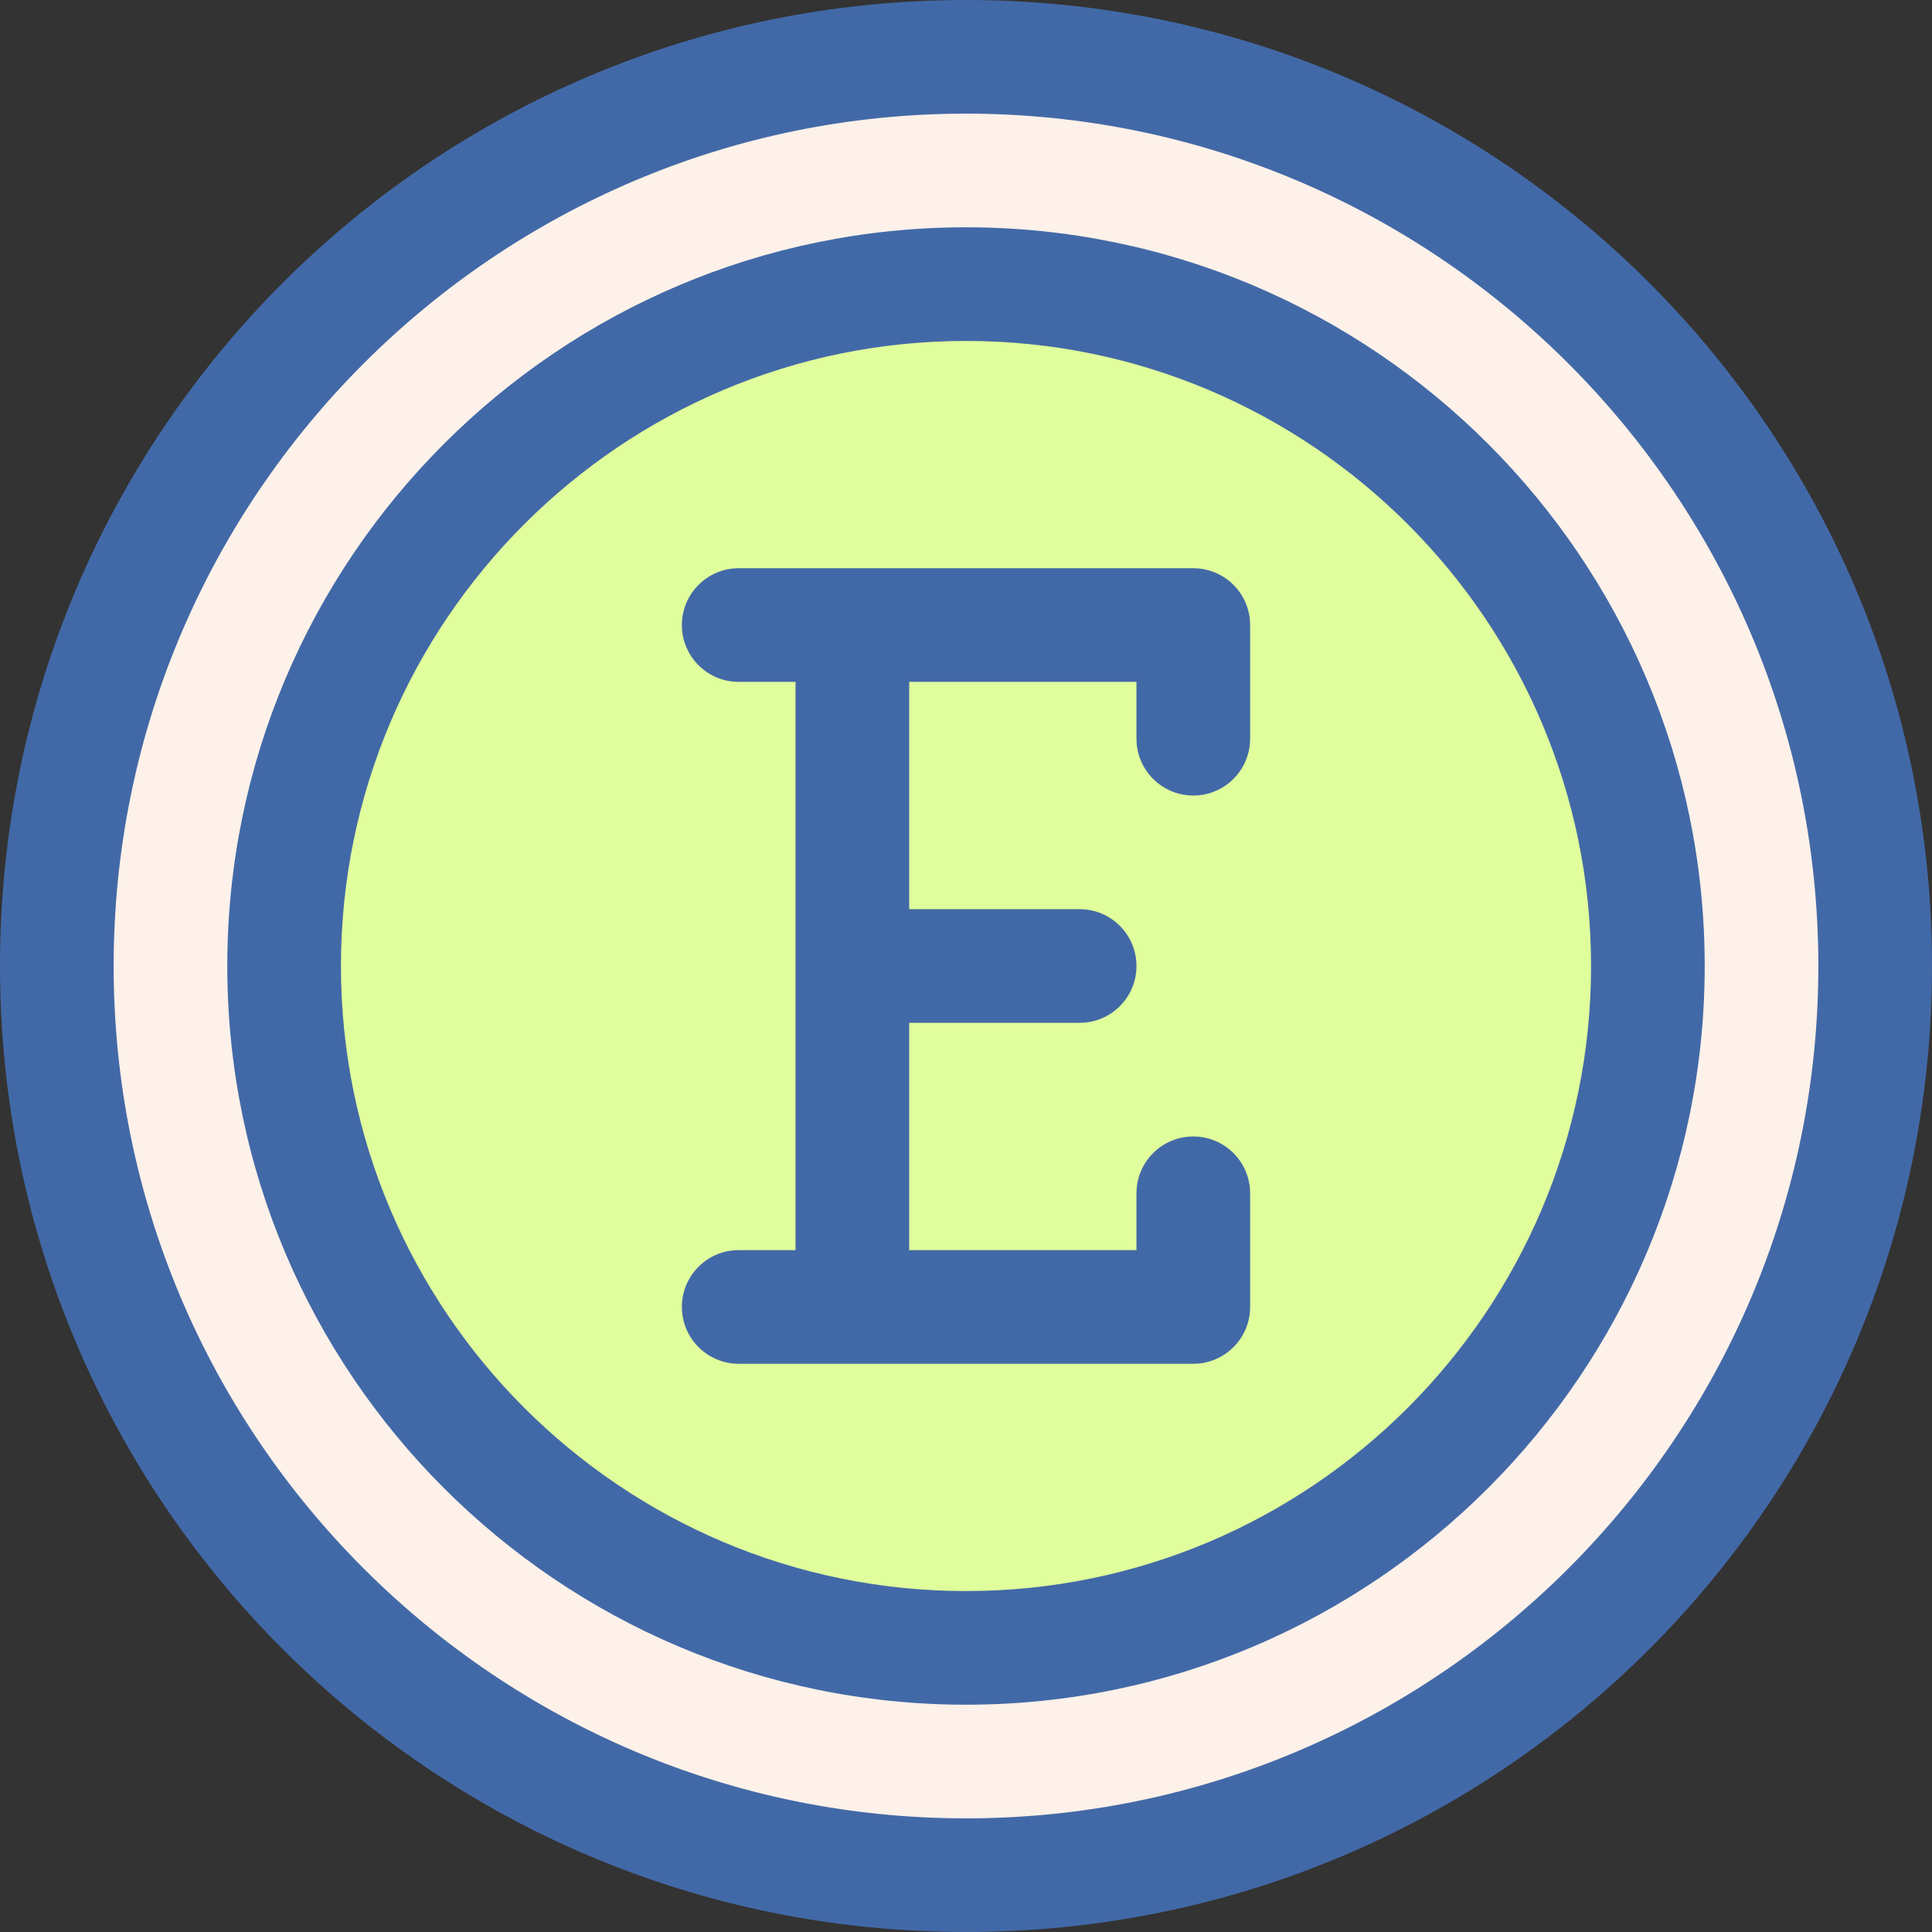
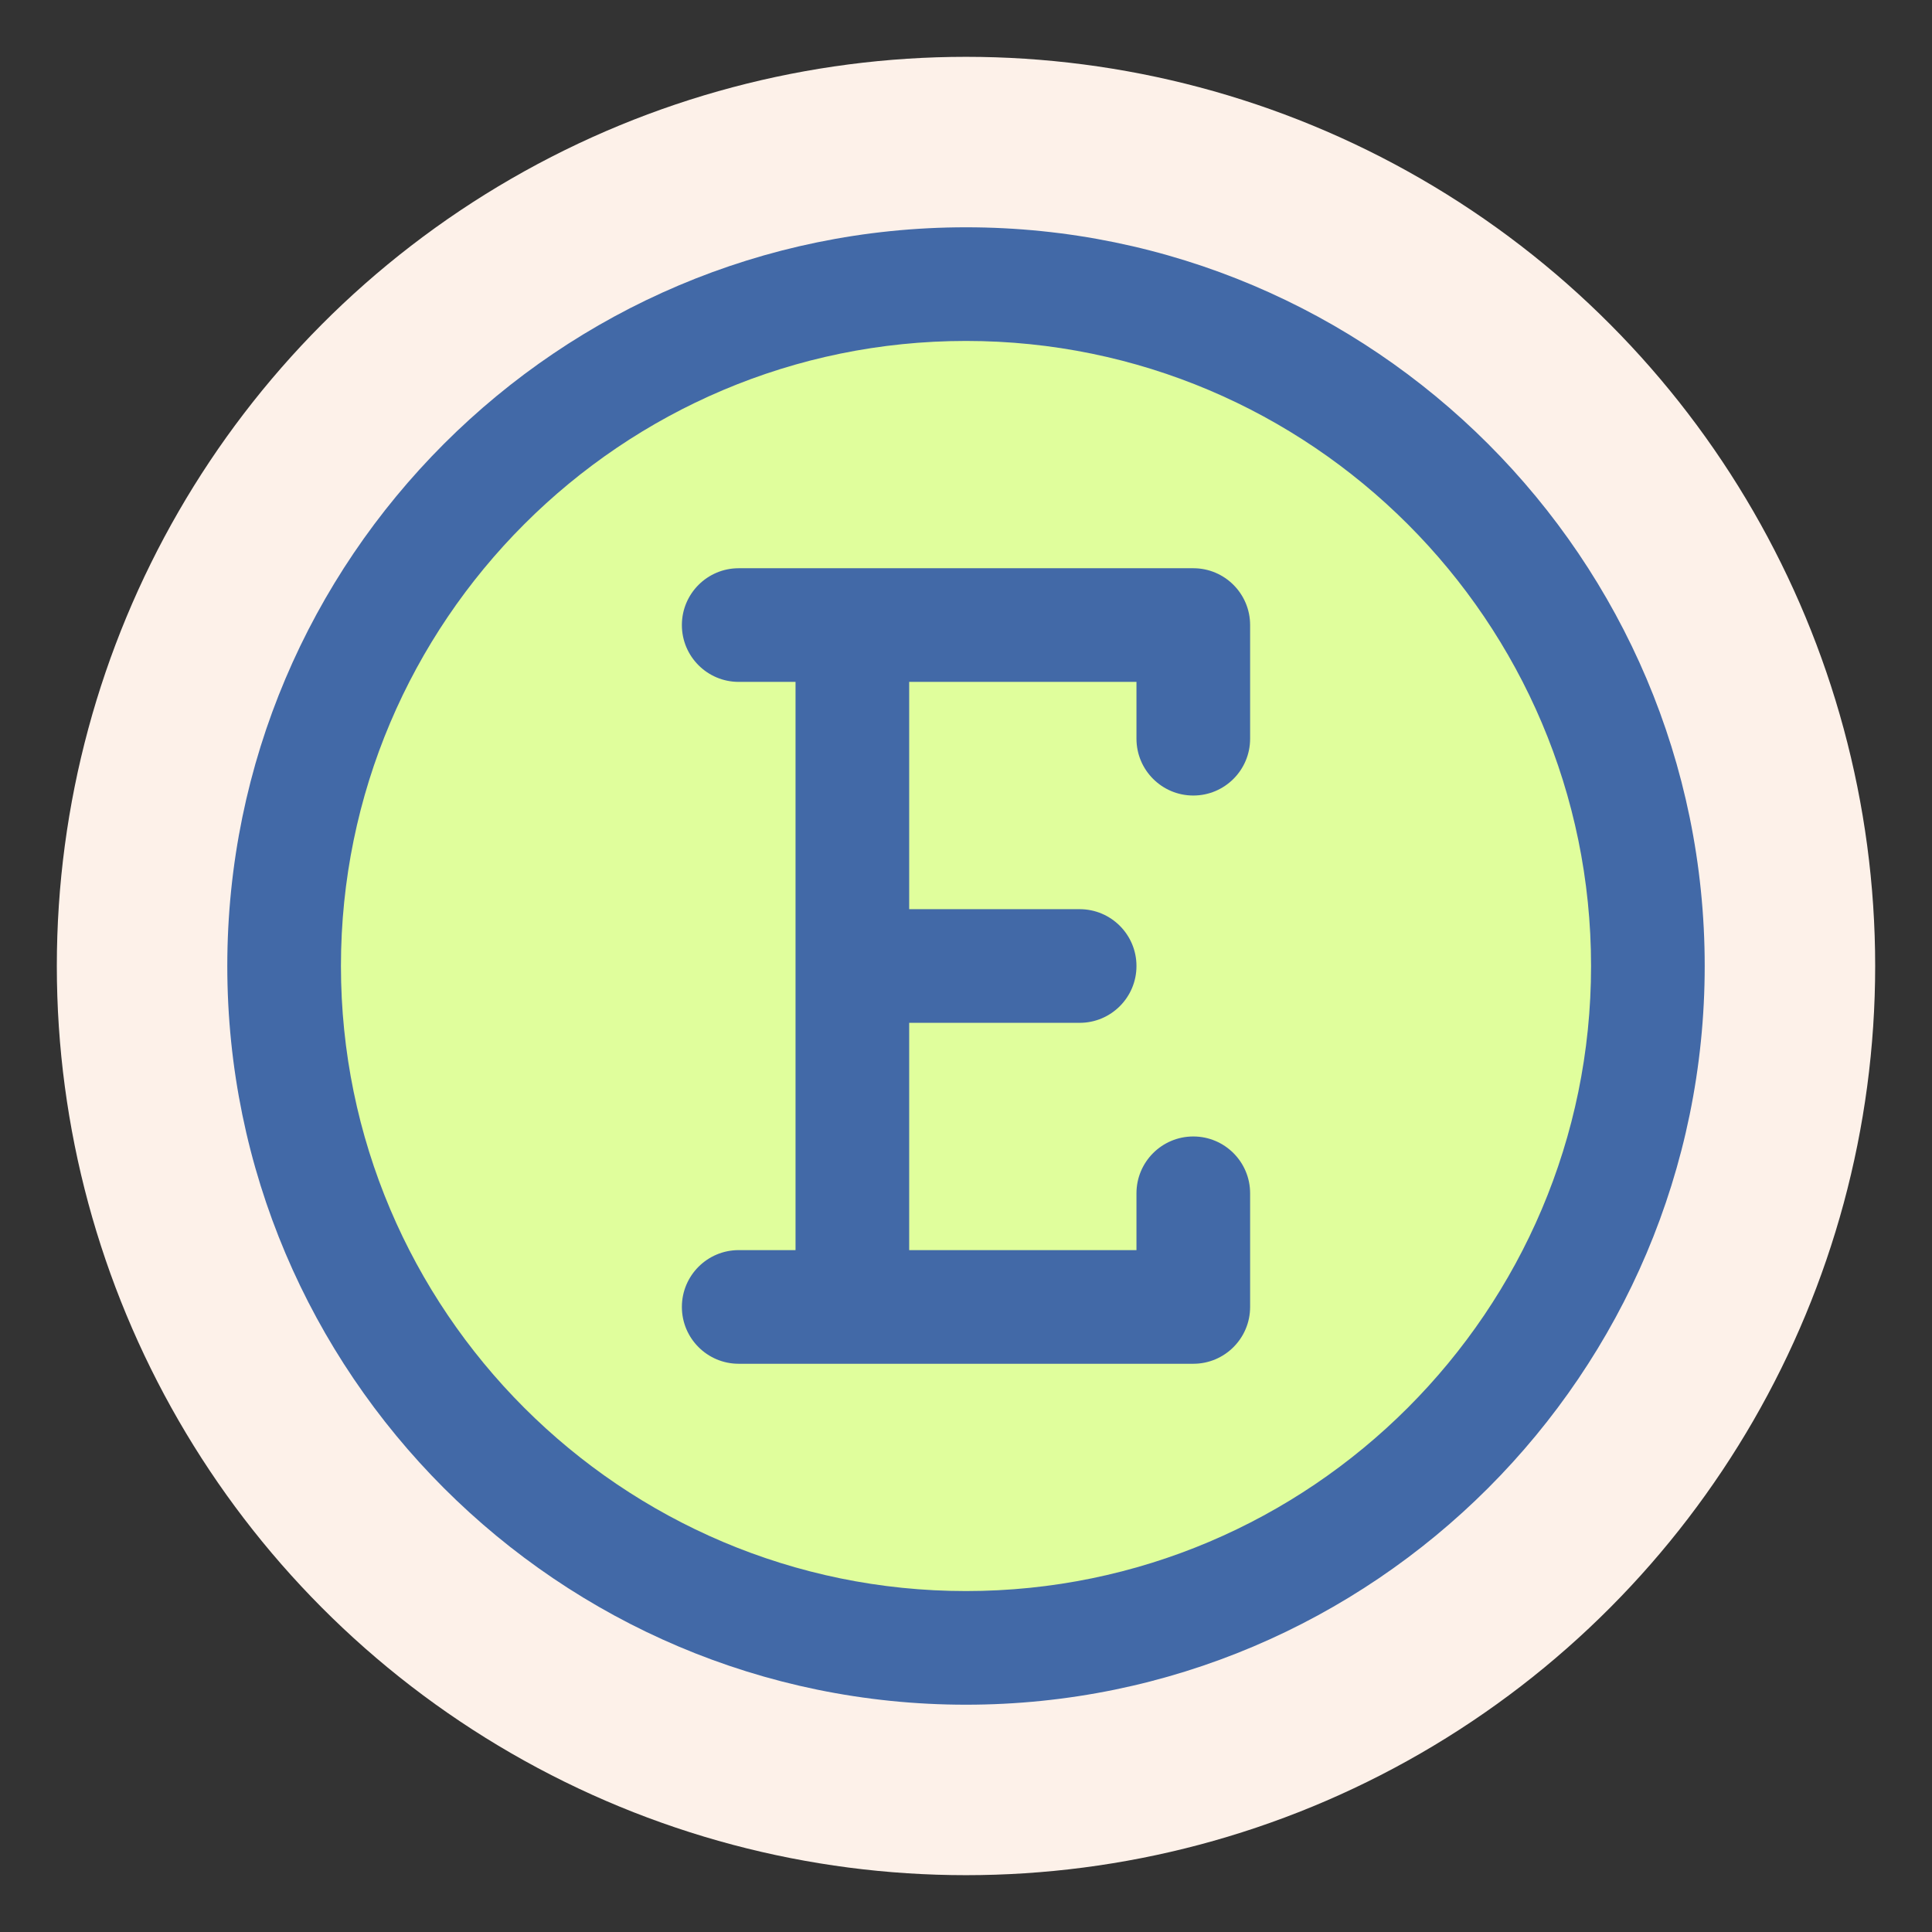
<svg xmlns="http://www.w3.org/2000/svg" fill="#000000" height="510" preserveAspectRatio="xMidYMid meet" version="1" viewBox="1.0 1.0 510.0 510.0" width="510" zoomAndPan="magnify">
  <rect x="1.0" y="1.0" width="510.0" height="510.0" fill="#333333" stroke="none" />
  <g>
    <g>
      <g id="change1_1">
        <circle cx="256" cy="256" fill="#fdf1e9" r="240" />
      </g>
      <g id="change2_1">
        <circle cx="256" cy="256" fill="#e0fe9c" r="180" />
      </g>
      <g id="change3_1">
-         <path d="M256,511C115.068,511,1,396.951,1,256C1,115.068,115.049,1,256,1c140.932,0,255,114.049,255,255 C511,396.932,396.951,511,256,511z M256,31C131.935,31,31,131.935,31,256s100.935,225,225,225s225-100.935,225-225 S380.065,31,256,31z" fill="#4269a7" />
-       </g>
+         </g>
      <g id="change3_2">
        <path d="M256,451c-107.523,0-195-87.477-195-195S148.477,61,256,61s195,87.477,195,195S363.523,451,256,451 z M256,91c-90.981,0-165,74.019-165,165s74.019,165,165,165s165-74.019,165-165S346.981,91,256,91z" fill="#4269a7" />
      </g>
      <g id="change3_3">
        <path d="M316,211c8.284,0,15-6.716,15-15v-30c0-8.284-6.716-15-15-15H196c-8.284,0-15,6.716-15,15 s6.716,15,15,15h15v150h-15c-8.284,0-15,6.716-15,15s6.716,15,15,15h120c8.284,0,15-6.716,15-15v-30c0-8.284-6.716-15-15-15 c-8.284,0-15,6.716-15,15v15h-60v-60h45c8.284,0,15-6.716,15-15c0-8.284-6.716-15-15-15h-45v-60h60v15 C301,204.284,307.716,211,316,211z" fill="#4269a7" />
      </g>
    </g>
  </g>
</svg>